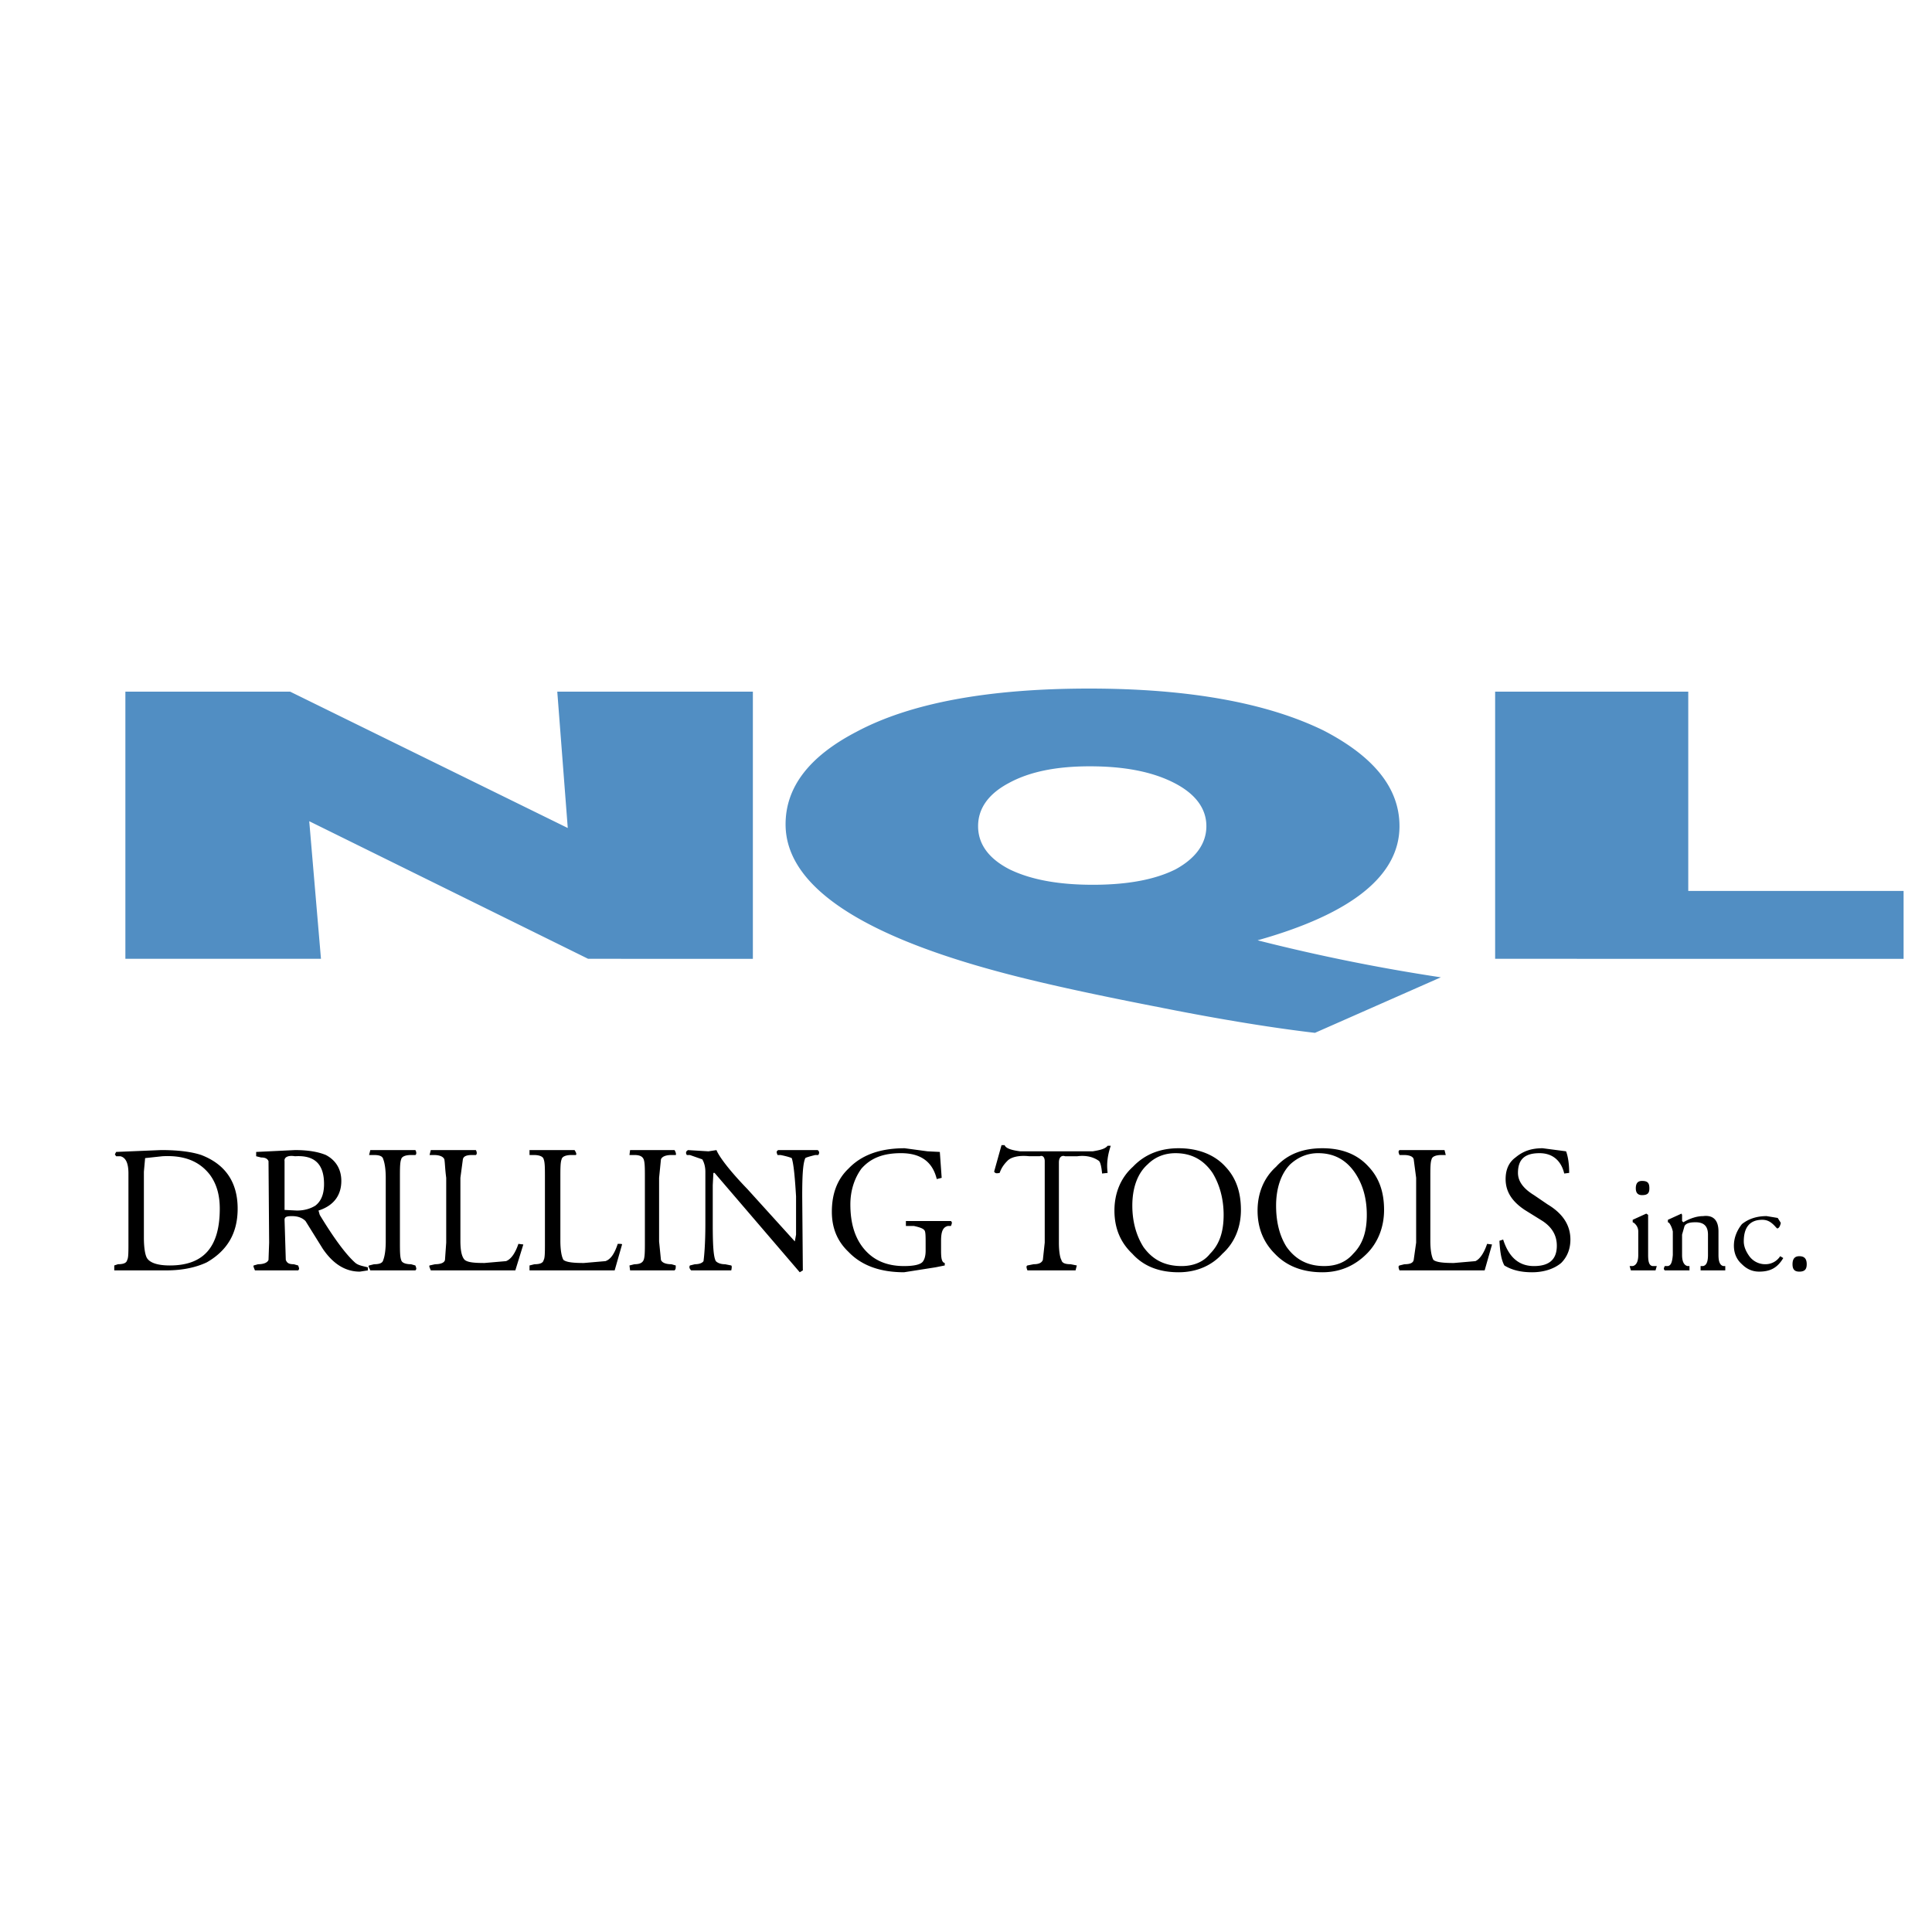
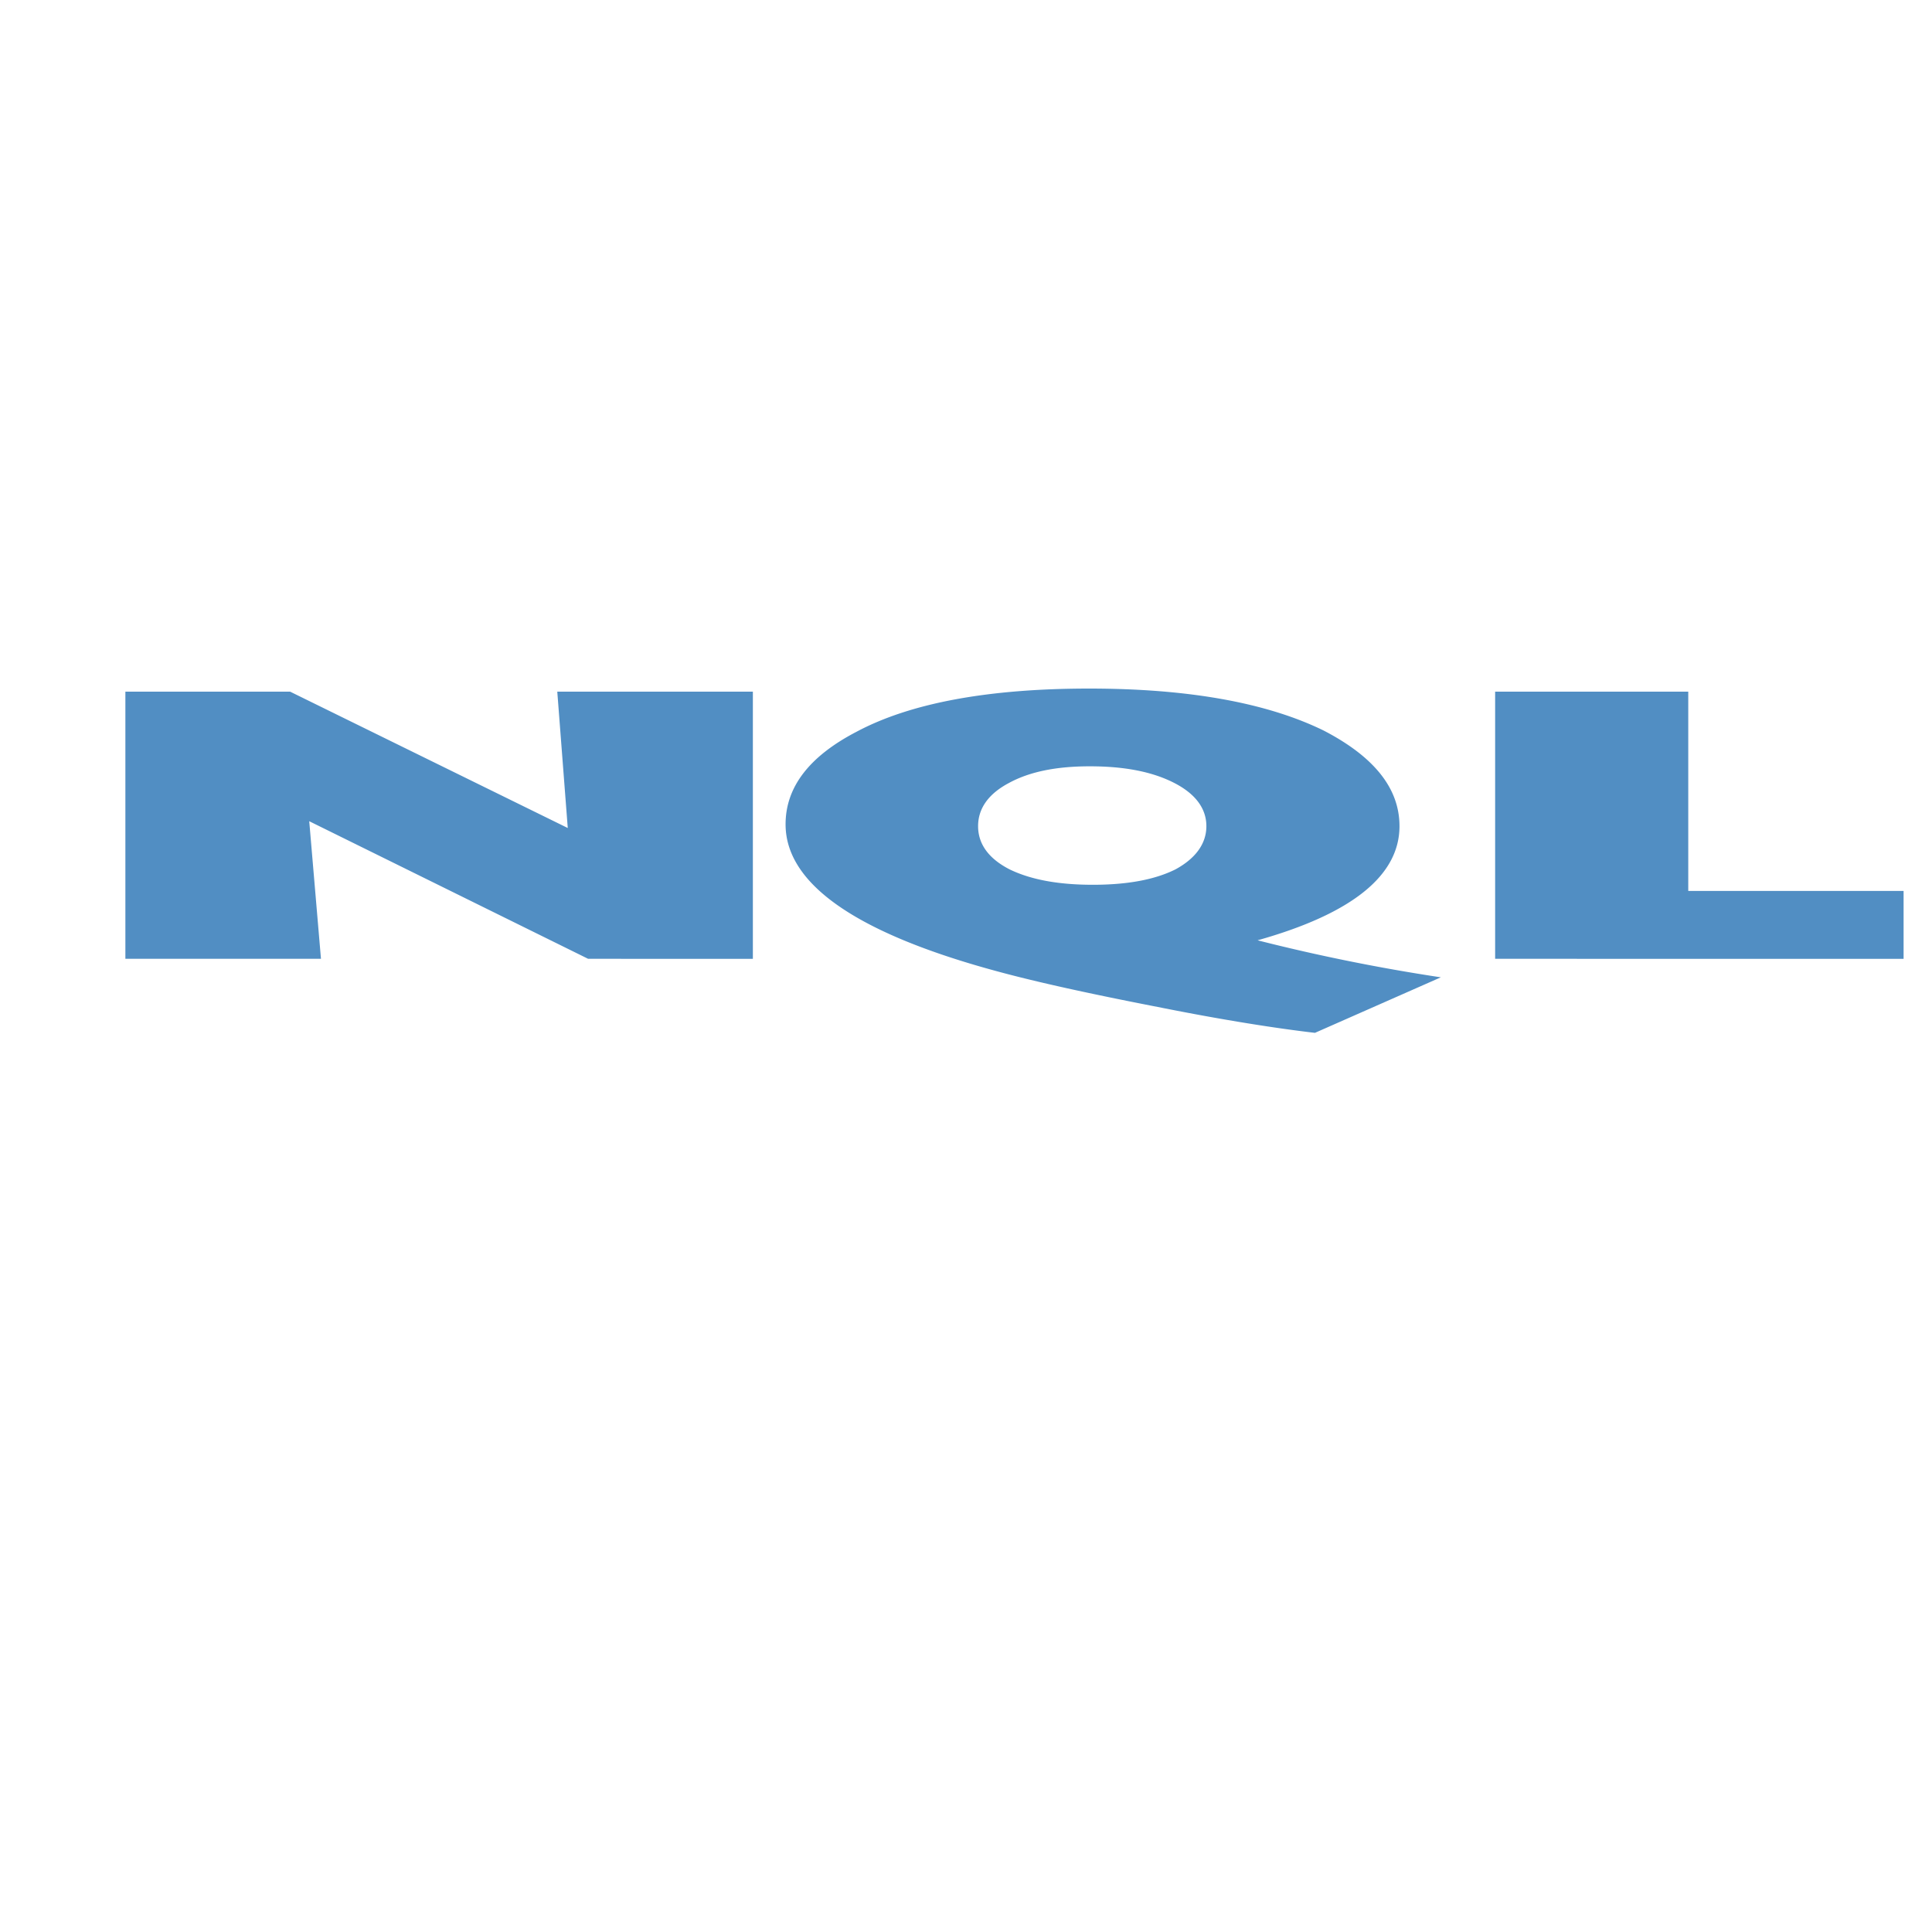
<svg xmlns="http://www.w3.org/2000/svg" width="2500" height="2500" viewBox="0 0 192.756 192.756">
  <g fill-rule="evenodd" clip-rule="evenodd">
-     <path fill="#fff" d="M0 0h192.756v192.756H0V0z" />
    <path fill="#518ec3" d="M32.023 95.661H12.509V69.006h16.436L56.646 82.61 55.6 69.006h19.514v26.655H58.678L30.853 81.933l1.17 13.728zM132.057 72.884c4.986 2.586 7.57 5.725 7.57 9.542 0 4.925-4.738 8.742-14.158 11.388a188.716 188.716 0 0 0 18.283 3.694l-12.559 5.539c-3.693-.43-8.926-1.23-15.697-2.584-6.648-1.293-12.004-2.463-16.066-3.57-14.097-3.817-21.053-8.742-21.053-14.651 0-3.694 2.339-6.771 7.079-9.234 5.417-2.894 13.236-4.31 23.208-4.31 9.91 0 17.729 1.416 23.393 4.186zm-34.473 9.542c0 1.723.984 3.201 3.139 4.309 2.154 1.047 4.924 1.539 8.311 1.539 3.385 0 6.156-.492 8.248-1.539 2.033-1.108 3.078-2.586 3.078-4.309 0-1.724-1.045-3.201-3.201-4.309-2.154-1.108-4.924-1.662-8.434-1.662-3.385 0-6.031.554-8.062 1.662-2.095 1.108-3.079 2.585-3.079 4.309zM149.17 69.006h19.268v19.883h21.484v6.772H149.17V69.006z" />
-     <path d="M110.51 114.314h.309c-.309.922-.432 1.783-.309 2.707l-.553.062c-.062-.678-.186-1.232-.369-1.293-.432-.309-1.17-.555-2.094-.432h-1.23c-.369-.123-.617.123-.617.615v8.004c0 .924.125 1.539.248 1.723.061.309.369.432.922.432l.617.123-.125.492h-4.801c-.123-.307-.123-.432 0-.492l.615-.123c.492 0 .801-.123.924-.432l.186-1.723v-8.127c0-.369-.186-.615-.494-.492h-1.045c-1.109-.123-1.848.123-2.156.432-.307.307-.615.678-.799 1.23-.309.062-.432.062-.555-.123l.738-2.646h.309c.123.309.615.492 1.539.615h7.264c.737-.122 1.23-.245 1.476-.552zm6.771.739c-1.168 0-2.092.43-2.77 1.107-1.047.924-1.539 2.4-1.539 4.125 0 1.539.369 2.955 1.107 4.123.924 1.293 2.154 1.908 3.816 1.908 1.109 0 2.156-.369 2.832-1.23.924-.924 1.355-2.154 1.355-3.879 0-1.66-.432-3.078-1.107-4.186-.922-1.353-2.155-1.968-3.694-1.968zm-4.246 1.353c1.168-1.23 2.707-1.846 4.555-1.846 1.908 0 3.57.615 4.678 1.846 1.047 1.107 1.539 2.523 1.539 4.309 0 1.725-.615 3.264-1.846 4.371-1.109 1.23-2.646 1.848-4.371 1.848-1.971 0-3.51-.617-4.617-1.848-1.17-1.107-1.785-2.523-1.785-4.309 0-1.724.615-3.263 1.847-4.371zm22.16.615c-.924-1.354-2.154-1.969-3.693-1.969-1.107 0-2.031.43-2.77 1.107-.924.924-1.416 2.4-1.416 4.125 0 1.539.307 2.955 1.047 4.123.922 1.293 2.154 1.908 3.754 1.908 1.17 0 2.154-.369 2.895-1.23.922-.924 1.354-2.154 1.354-3.879-.001-1.722-.432-3.077-1.171-4.185zm-7.879-.615c1.107-1.23 2.646-1.846 4.617-1.846 1.969 0 3.508.615 4.615 1.846 1.047 1.107 1.541 2.523 1.541 4.309 0 1.725-.617 3.264-1.725 4.371-1.23 1.23-2.709 1.848-4.432 1.848-1.971 0-3.57-.617-4.74-1.848-1.109-1.107-1.725-2.523-1.725-4.309.002-1.724.617-3.263 1.849-4.371zm-34.78-1.539l1.231.062.185 2.584-.492.123c-.431-1.785-1.663-2.584-3.571-2.584-1.785 0-3.016.492-3.939 1.539-.678.922-1.108 2.154-1.108 3.57 0 1.846.431 3.324 1.354 4.432s2.216 1.723 4.001 1.723c1.108 0 1.723-.184 1.908-.492.123-.184.246-.492.246-1.047v-.676c0-.738 0-1.232-.123-1.355-.123-.184-.493-.307-1.046-.43h-.8v-.492h4.494c.123.121.123.184 0 .492h-.308c-.493.123-.677.553-.677 1.477v.984c0 .74.062 1.17.369 1.232v.246l-.923.186-3.139.492c-2.401 0-4.248-.678-5.541-2.031-1.17-1.109-1.662-2.463-1.662-4.002 0-1.725.492-3.201 1.662-4.309 1.293-1.355 3.139-2.031 5.602-2.031l2.277.307zm-12.19.678c-.246.553-.308 1.785-.308 3.816l.062 7.387-.308.186-8.495-9.912h-.123l-.062 1.232v3.877c0 2.031.062 3.264.308 3.693.185.186.493.309.924.309l.615.123c.062.061.062.186 0 .492h-4.001c-.123-.123-.246-.307-.123-.492l.492-.123c.431 0 .739-.123.862-.309.061-.43.185-1.662.185-3.693v-5.232c0-.492-.124-.924-.308-1.23l-1.231-.432h-.308c-.123-.184-.123-.369.123-.492l2.032.123.8-.123c.246.615 1.231 1.971 3.078 3.879l4.74 5.232.123-.678v-3.816c-.123-2.031-.247-3.264-.431-3.816-.123-.062-.492-.186-1.108-.309h-.308c-.123-.307-.123-.369.062-.492h3.939c.185.123.185.309.062.492h-.308c-.492.122-.923.245-.985.308zm96.834 6.894l.123.123c.184 0 .307-.246.369-.555l-.309-.492-1.107-.184c-1.047 0-1.848.307-2.463.799-.492.615-.801 1.355-.801 2.154 0 .801.309 1.416.801 1.848.492.492 1.047.738 1.723.738 1.17 0 1.848-.43 2.402-1.354l-.309-.186a1.731 1.731 0 0 1-1.477.801 1.958 1.958 0 0 1-1.602-.801c-.307-.43-.553-.924-.553-1.477 0-1.416.615-2.154 1.846-2.154.556.002.925.246 1.357.74zm-6.774.739v2.031c0 .738-.184 1.047-.492 1.107h-.246v.432h2.463v-.432h-.184c-.309-.061-.494-.369-.494-1.107v-2.34c0-1.168-.553-1.662-1.539-1.537-.553 0-1.23.184-1.969.613l-.123-.121v-.617l-.062-.123-1.354.617v.244l.123.062c.184.246.307.555.369.861v2.34c-.062.738-.186 1.047-.492 1.107h-.309c-.123.248-.123.309 0 .432h2.463v-.432h-.186c-.307-.061-.553-.369-.553-1.107v-2.031l.246-.861c.184-.309.615-.371 1.107-.371.803 0 1.232.371 1.232 1.233zm9.85 2.955c0-.492-.184-.801-.738-.801-.492 0-.678.309-.678.801s.186.738.678.738c.554 0 .738-.246.738-.738zm-36.135-11.389l.123.492h-.43c-.494 0-.924.123-.984.432-.125.307-.125.924-.125 1.846v6.279c0 .924.125 1.602.309 1.908.307.246 1.047.309 2.031.309l2.154-.186c.432-.184.861-.799 1.17-1.723l.492.061-.738 2.586h-8.496c-.123-.307-.123-.432 0-.492l.492-.123c.555 0 .863-.123.926-.432l.244-1.723v-6.465l-.244-1.846c-.062-.309-.494-.432-.986-.432h-.432c-.123-.307-.123-.369 0-.492h4.494v.001zm7.08.738c.738-.615 1.539-.922 2.709-.922l2.338.307c.186.492.309 1.23.309 2.154l-.492.062c-.309-1.293-1.17-2.031-2.463-2.031-1.477 0-2.154.615-2.154 1.969 0 .801.492 1.539 1.6 2.217l1.355.924c1.539.922 2.277 2.092 2.277 3.508 0 .924-.309 1.725-.924 2.34-.738.615-1.785.924-2.893.924-1.047 0-1.971-.186-2.77-.678-.309-.555-.432-1.354-.494-2.463l.371-.123c.553 1.725 1.537 2.646 3.076 2.646s2.279-.676 2.279-2.031c0-1.045-.492-1.846-1.416-2.461l-1.785-1.109c-1.293-.861-1.908-1.846-1.908-3.078.001-.922.307-1.662.985-2.155zm12.619 2.34c-.369 0-.615.184-.615.738 0 .492.246.678.615.678.555 0 .738-.186.738-.678.001-.554-.183-.738-.738-.738zm-.924 4.123l.123.062c.309.246.432.555.432.861v2.34c0 .738-.246 1.047-.555 1.107h-.307l.123.432h2.461l.125-.432h-.432c-.309-.061-.432-.369-.432-1.107v-4.002l-.184-.123-1.355.617v.245h.001zm-148.417-6.4l-.123 1.354v6.588c0 .984.123 1.723.308 2.031.308.492 1.108.738 2.277.738 3.386 0 4.986-1.848 4.986-5.664 0-1.354-.308-2.463-.985-3.385-1.046-1.355-2.585-1.971-4.74-1.848l-1.723.186zm-2.463-.186h-.431l-.123-.184.123-.246 4.494-.186c1.785 0 3.078.186 4.001.492 2.4.924 3.631 2.709 3.631 5.355 0 2.463-1.046 4.186-3.078 5.355-1.047.494-2.401.801-4.001.801H11.4v-.492l.369-.123c.554 0 .862-.123.923-.432.123-.184.123-.799.123-1.723v-6.895c.001-1.106-.306-1.599-.799-1.722zm45.307-.615c.124.186.247.432.124.492h-.431c-.493 0-.924.123-.985.432-.123.307-.123.924-.123 1.846v6.279c0 .924.123 1.602.308 1.908.308.246 1.047.309 2.032.309l2.155-.186c.554-.184.923-.799 1.23-1.723.308 0 .431 0 .431.061l-.739 2.586H52.83v-.492l.492-.123c.554 0 .862-.123.923-.432.123-.184.123-.799.123-1.723v-6.465c0-.922 0-1.539-.123-1.846-.062-.309-.492-.432-.984-.432h-.431v-.492h4.493v.001zm5.479.492l.062-.492h4.432c.124.186.185.432.124.492h-.431c-.492 0-.923.123-1.046.432l-.185 1.846v6.342l.185 1.846c.123.309.554.432 1.046.432l.431.123c0 .309 0 .369-.124.492h-4.432l-.062-.492.492-.123c.493 0 .801-.123.924-.432.123-.307.123-.924.123-1.846v-6.342c0-.922 0-1.539-.123-1.846-.123-.309-.431-.432-.924-.432h-.492zm-11.388 11.512H42.98c-.123-.307-.185-.432-.123-.492l.554-.123c.493 0 .923-.123.985-.432l.123-1.723v-6.465c-.123-.922-.123-1.539-.185-1.846-.123-.309-.554-.432-1.046-.432h-.431l.123-.492h4.494c.123.186.123.432 0 .492h-.37c-.554 0-.862.123-.923.432l-.247 1.846v6.279c0 .924.123 1.602.431 1.908.308.246.923.309 1.97.309l2.154-.186c.493-.184.924-.799 1.232-1.723l.492.061-.799 2.587zm-9.973-12.004c.123.186.123.432 0 .492h-.431c-.493 0-.924.123-.985.432-.124.307-.124.924-.124 1.846v6.342c0 .922 0 1.539.124 1.846.061.309.492.432.985.432l.431.123c.123.309.123.369 0 .492h-4.494c-.123-.307-.246-.432-.123-.492l.492-.123c.554 0 .862-.123.924-.432.123-.307.246-.924.246-1.846v-6.342c0-.922-.123-1.539-.246-1.846-.062-.309-.37-.432-.924-.432h-.492l.123-.492h4.494zm-7.387 3.078c0 1.416-.738 2.463-2.277 2.955l.123.43c1.416 2.34 2.647 4.002 3.57 4.803.308.246.739.307 1.231.432v.307l-.8.123c-1.416 0-2.647-.738-3.694-2.277l-1.724-2.77c-.308-.309-.738-.492-1.354-.492-.492 0-.738.061-.738.369l.123 4c.124.309.308.432.801.432l.431.123c.123.309.123.369 0 .492h-4.31c-.123-.307-.185-.432-.123-.492l.431-.123c.492 0 .923-.123 1.046-.432l.062-1.723-.062-8.127c-.123-.307-.431-.369-.739-.369l-.493-.123v-.43l3.878-.186c1.354 0 2.339.186 3.078.492 1.048.555 1.54 1.479 1.54 2.586zm-5.663-1.97v4.863l1.231.062c.738 0 1.354-.186 1.846-.492.554-.432.862-1.109.862-2.156 0-1.969-.923-2.893-2.893-2.77-.738-.123-1.107.123-1.046.493z" />
  </g>
</svg>